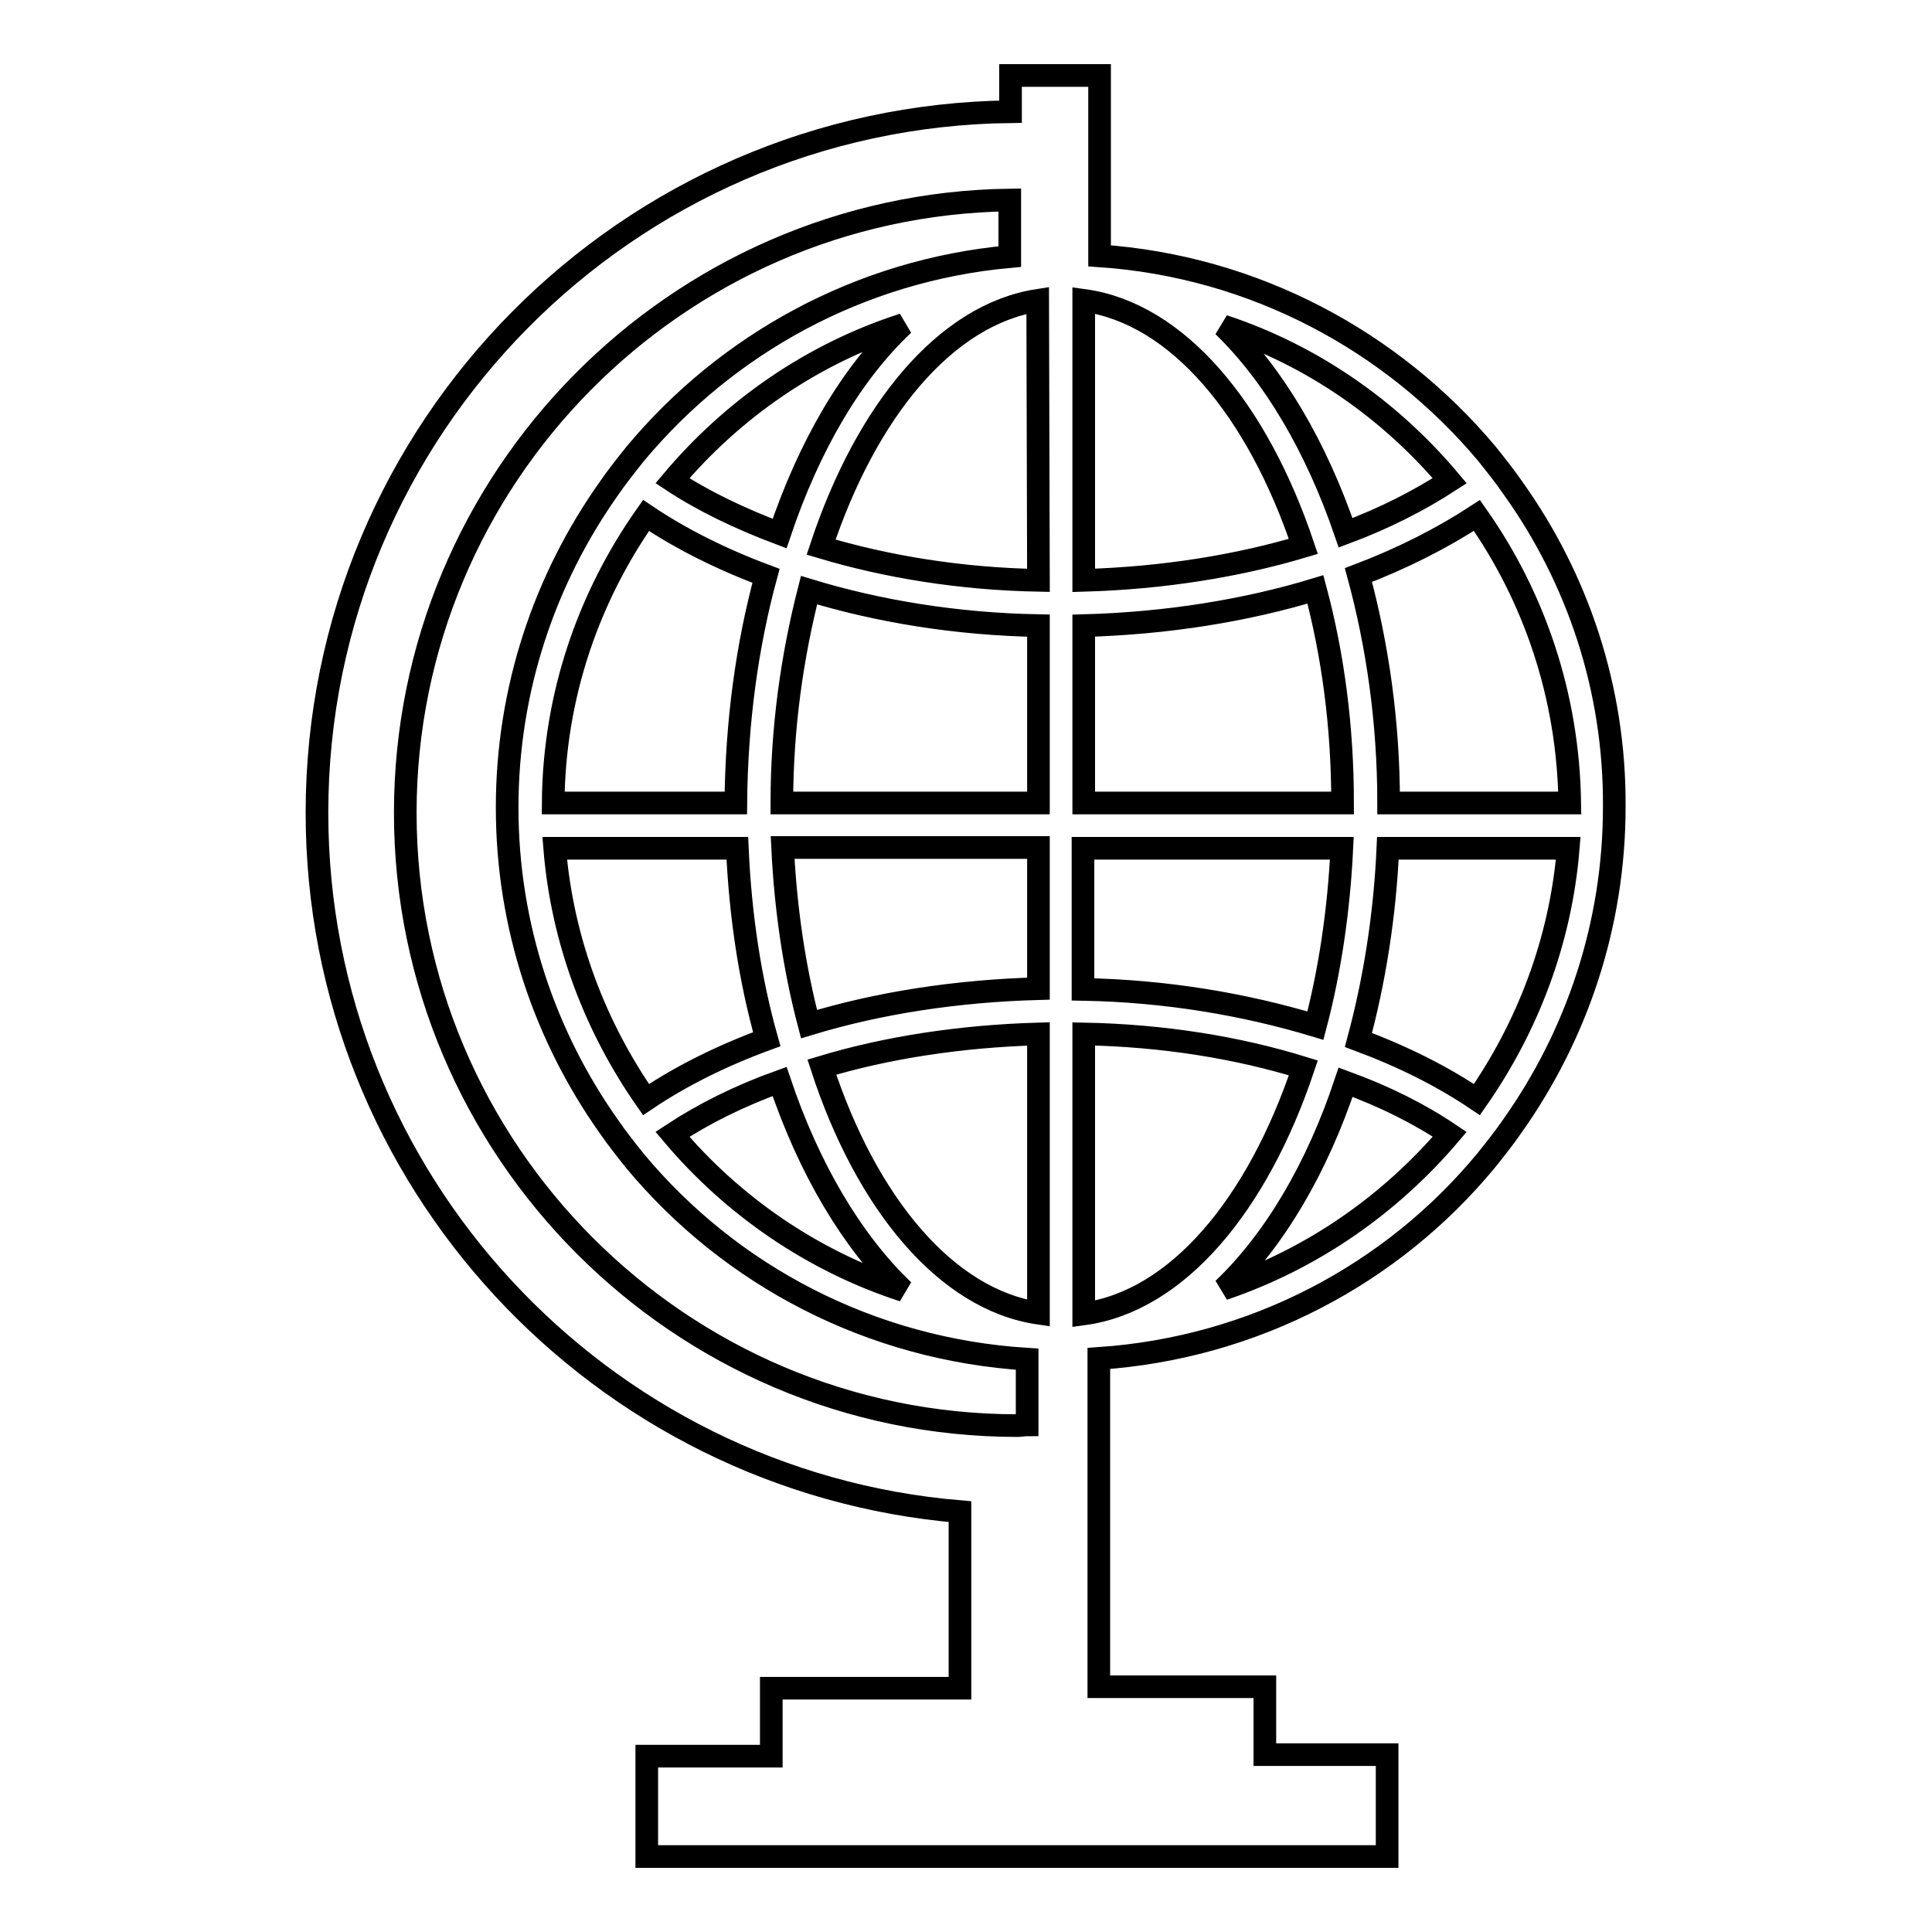
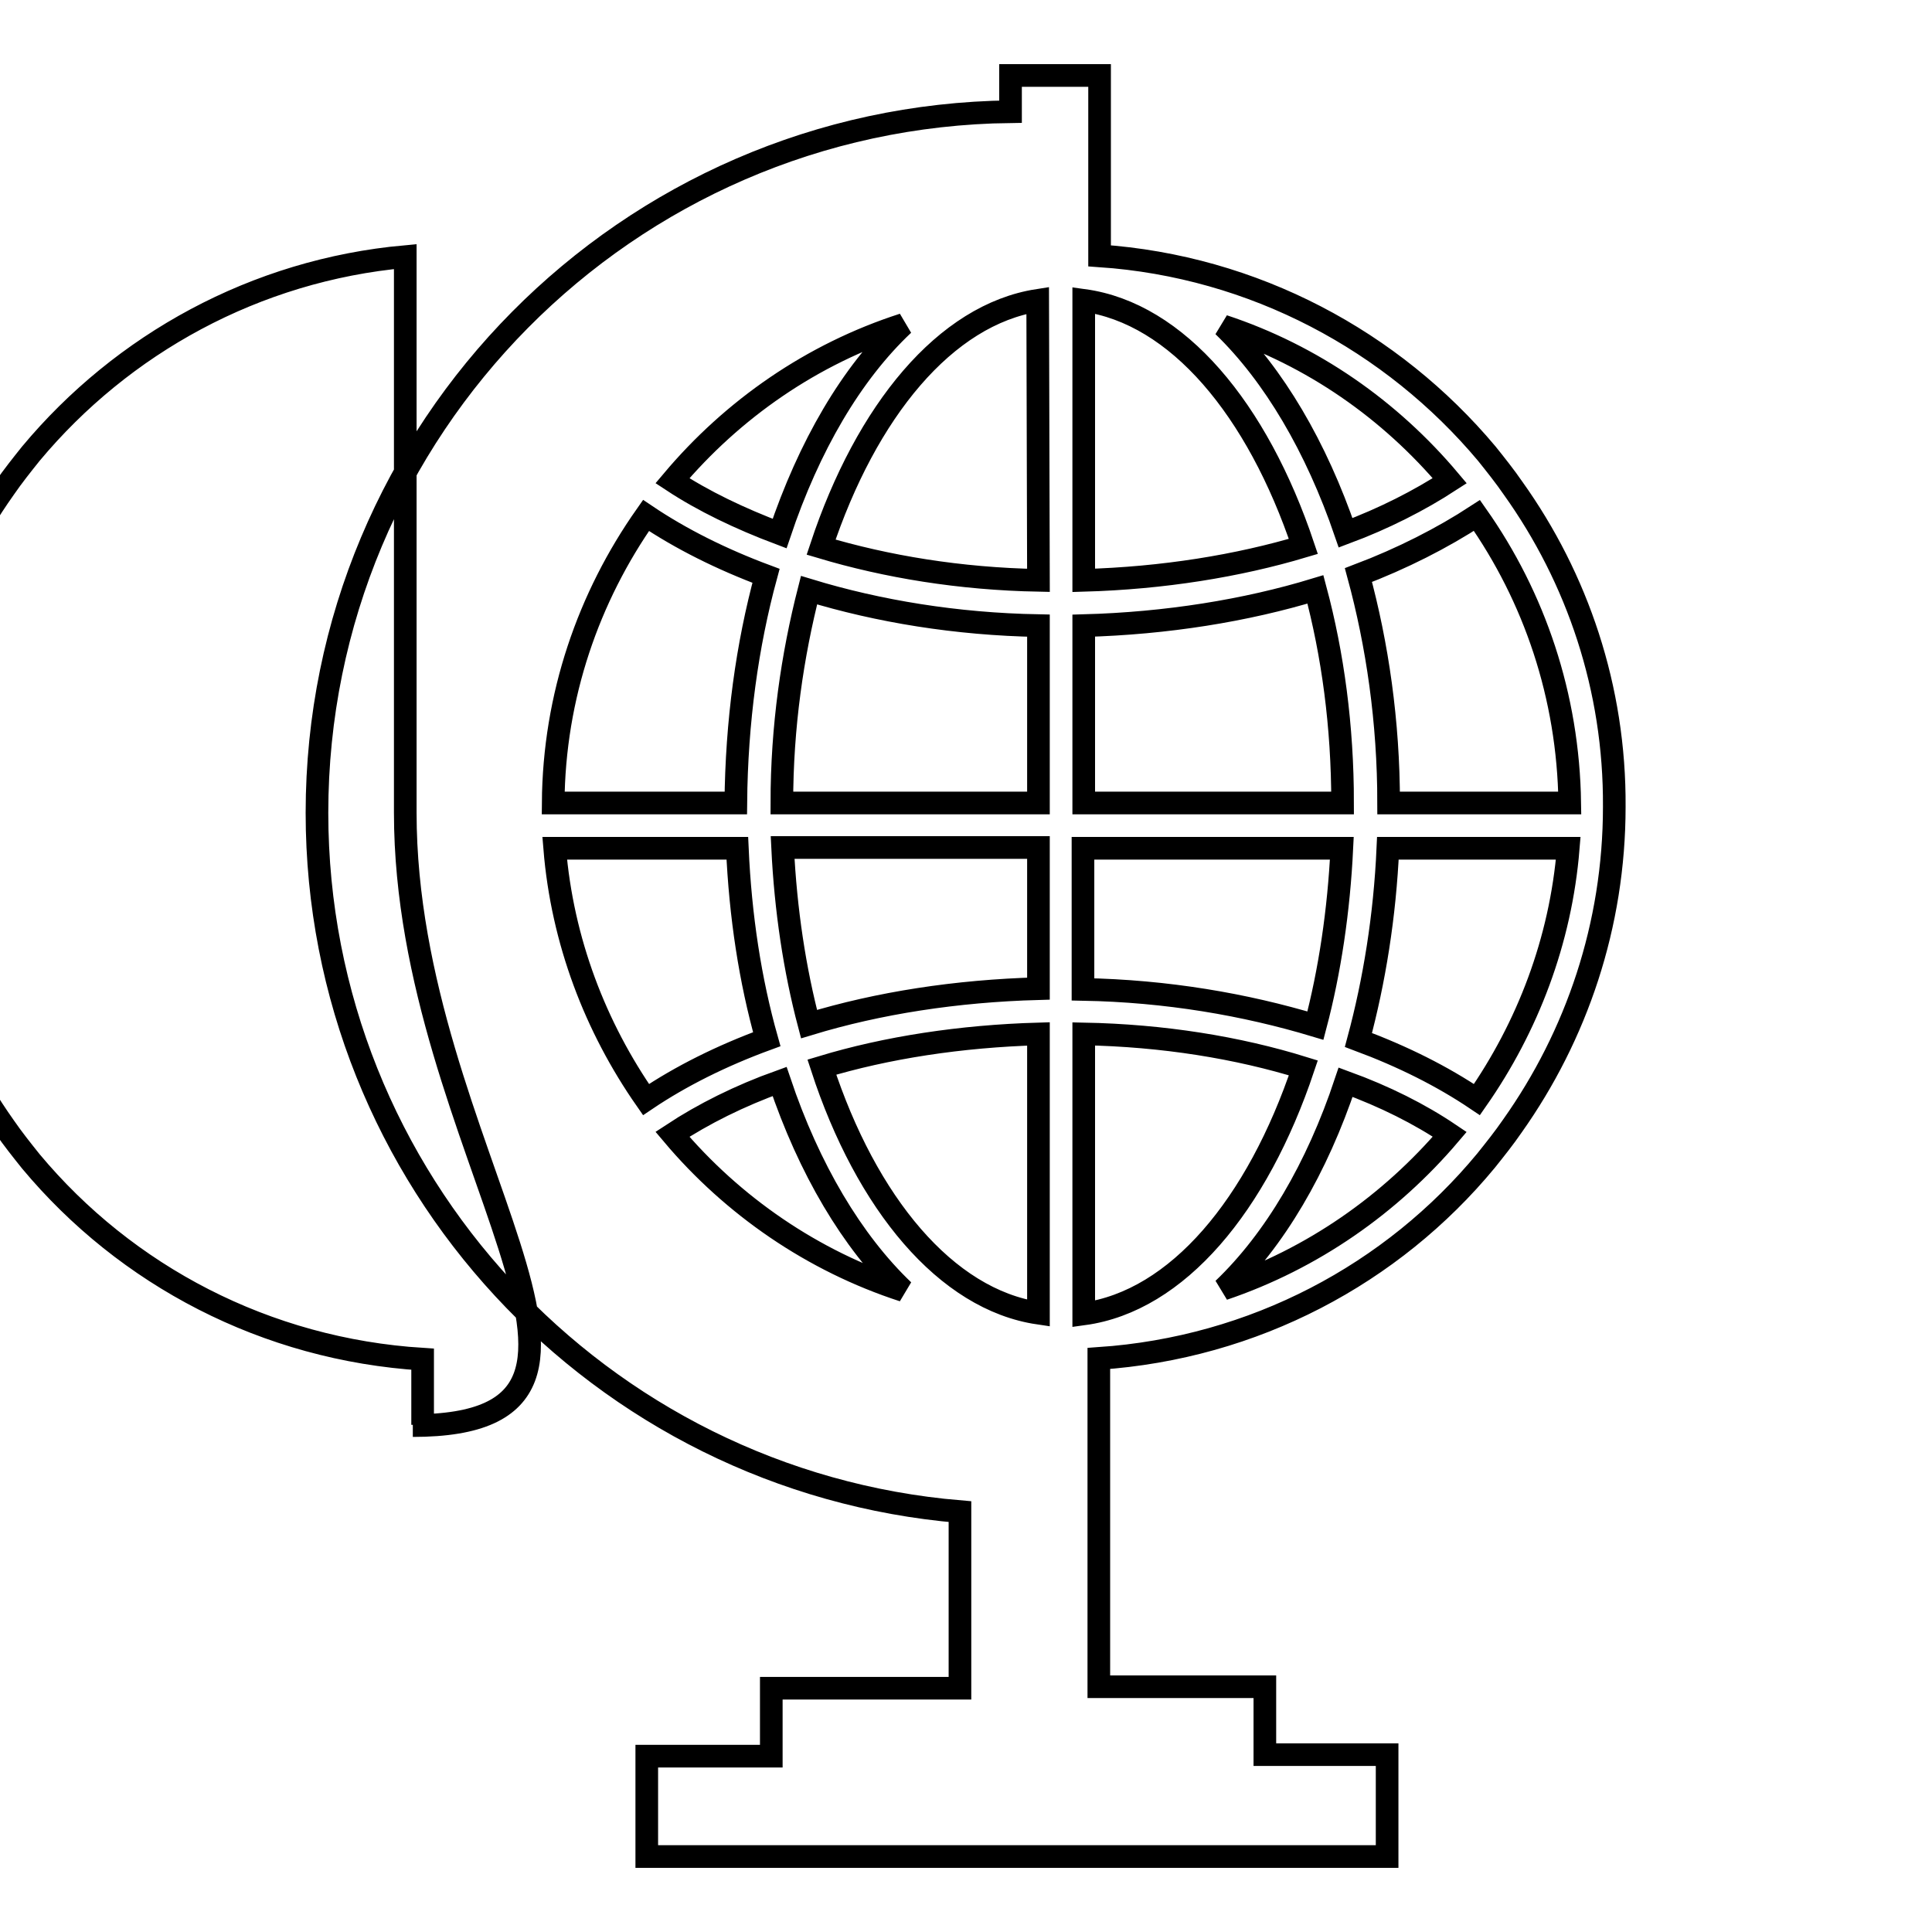
<svg xmlns="http://www.w3.org/2000/svg" version="1.1" x="0px" y="0px" viewBox="0 0 256 256" enable-background="new 0 0 256 256" xml:space="preserve">
  <g>
    <g>
      <g>
-         <path stroke-width="3" fill-opacity="0" stroke="#000000" d="M200.5,64.7c-1.1-1.6-2.3-3.1-3.5-4.6c-12.5-14.9-30.8-24.8-51.3-26.2V10h-11.8v4.8C83.1,15.4,42,56.8,42,107.7c0,48.6,37.5,88.6,85.2,92.6v23.4h-25v9H85.7V246h98.1v-13.5h-16.2v-9h-22v-43.5c20.6-1.4,38.9-11.2,51.3-26.2c1.2-1.5,2.4-3,3.5-4.6c8.5-12,13.5-26.6,13.5-42.3C214,91.2,209,76.6,200.5,64.7z M208,106.4H184c0-10.8-1.5-21-4-30.2c5.8-2.2,11.1-4.9,15.7-7.9C203.3,79.1,207.8,92.2,208,106.4z M192.1,63.7c-4,2.6-8.7,5-13.8,6.9c-3.9-11.4-9.5-20.9-16.2-27.4C173.9,47.1,184.2,54.3,192.1,63.7z M103.6,106.4c0-10.1,1.4-19.6,3.6-28.2c9.2,2.8,19.5,4.5,30.4,4.7v23.5L103.6,106.4L103.6,106.4z M137.6,112.4V131c-10.9,0.3-21.2,1.9-30.4,4.7c-1.9-7.2-3.1-15.1-3.5-23.4H137.6L137.6,112.4z M103.3,70.7c-5.3-2-10.1-4.3-14.2-7c8-9.5,18.5-16.8,30.6-20.7C112.8,49.5,107.2,59.1,103.3,70.7z M101.5,76.3c-2.5,9.2-3.9,19.3-4,30.1H73.3c0.1-14.2,4.7-27.3,12.3-38.1C90.2,71.4,95.6,74.1,101.5,76.3z M97.7,112.4c0.4,9,1.7,17.5,3.9,25.3c-6,2.2-11.4,4.9-16,8c-6.7-9.6-11.1-21-12.1-33.3H97.7L97.7,112.4z M103.3,143.3c3.9,11.6,9.6,21.2,16.4,27.7c-12-3.9-22.6-11.2-30.6-20.7C93.2,147.6,98,145.2,103.3,143.3z M108.9,141.4c8.6-2.6,18.4-4.1,28.7-4.4v37C125.4,172.2,114.8,159.5,108.9,141.4z M137.6,76.9c-10.4-0.2-20.1-1.8-28.8-4.4c6-18.1,16.5-30.8,28.7-32.7L137.6,76.9L137.6,76.9z M143.6,112.4h34.2c-0.4,8.3-1.6,16.3-3.5,23.5c-9.3-2.8-19.7-4.6-30.8-4.8V112.4z M143.6,106.4V82.9c11-0.3,21.5-2,30.7-4.8c2.3,8.6,3.6,18.1,3.6,28.3H143.6z M172.7,72.4c-8.7,2.6-18.6,4.2-29.1,4.5V39.8C156,41.5,166.6,54.2,172.7,72.4z M53.7,107.7c0-44.4,35.9-80.6,80.1-81.2V34c-19.9,1.8-37.5,11.6-49.6,26.1c-1.2,1.5-2.4,3-3.5,4.6c-8.5,12-13.5,26.6-13.5,42.3s5,30.3,13.5,42.3c1.1,1.6,2.3,3.1,3.5,4.6c12.6,15.1,31.1,24.9,51.9,26.2v8.7c-0.4,0-0.8,0.1-1.3,0.1C90.1,188.9,53.7,152.4,53.7,107.7z M143.6,174.1v-37.1c10.5,0.2,20.4,1.8,29.1,4.5C166.6,159.7,156,172.4,143.6,174.1z M162.1,170.8c6.8-6.5,12.4-16,16.2-27.4c5.2,1.9,9.8,4.2,13.8,6.9C184.2,159.6,173.9,166.8,162.1,170.8z M195.7,145.7c-4.6-3.1-9.8-5.7-15.7-7.9c2.1-7.8,3.5-16.4,3.9-25.4h23.9C206.8,124.7,202.4,136.1,195.7,145.7z" />
+         <path stroke-width="3" fill-opacity="0" stroke="#000000" d="M200.5,64.7c-1.1-1.6-2.3-3.1-3.5-4.6c-12.5-14.9-30.8-24.8-51.3-26.2V10h-11.8v4.8C83.1,15.4,42,56.8,42,107.7c0,48.6,37.5,88.6,85.2,92.6v23.4h-25v9H85.7V246h98.1v-13.5h-16.2v-9h-22v-43.5c20.6-1.4,38.9-11.2,51.3-26.2c1.2-1.5,2.4-3,3.5-4.6c8.5-12,13.5-26.6,13.5-42.3C214,91.2,209,76.6,200.5,64.7z M208,106.4H184c0-10.8-1.5-21-4-30.2c5.8-2.2,11.1-4.9,15.7-7.9C203.3,79.1,207.8,92.2,208,106.4z M192.1,63.7c-4,2.6-8.7,5-13.8,6.9c-3.9-11.4-9.5-20.9-16.2-27.4C173.9,47.1,184.2,54.3,192.1,63.7z M103.6,106.4c0-10.1,1.4-19.6,3.6-28.2c9.2,2.8,19.5,4.5,30.4,4.7v23.5L103.6,106.4L103.6,106.4z M137.6,112.4V131c-10.9,0.3-21.2,1.9-30.4,4.7c-1.9-7.2-3.1-15.1-3.5-23.4H137.6L137.6,112.4z M103.3,70.7c-5.3-2-10.1-4.3-14.2-7c8-9.5,18.5-16.8,30.6-20.7C112.8,49.5,107.2,59.1,103.3,70.7z M101.5,76.3c-2.5,9.2-3.9,19.3-4,30.1H73.3c0.1-14.2,4.7-27.3,12.3-38.1C90.2,71.4,95.6,74.1,101.5,76.3z M97.7,112.4c0.4,9,1.7,17.5,3.9,25.3c-6,2.2-11.4,4.9-16,8c-6.7-9.6-11.1-21-12.1-33.3H97.7L97.7,112.4z M103.3,143.3c3.9,11.6,9.6,21.2,16.4,27.7c-12-3.9-22.6-11.2-30.6-20.7C93.2,147.6,98,145.2,103.3,143.3z M108.9,141.4c8.6-2.6,18.4-4.1,28.7-4.4v37C125.4,172.2,114.8,159.5,108.9,141.4z M137.6,76.9c-10.4-0.2-20.1-1.8-28.8-4.4c6-18.1,16.5-30.8,28.7-32.7L137.6,76.9L137.6,76.9z M143.6,112.4h34.2c-0.4,8.3-1.6,16.3-3.5,23.5c-9.3-2.8-19.7-4.6-30.8-4.8V112.4z M143.6,106.4V82.9c11-0.3,21.5-2,30.7-4.8c2.3,8.6,3.6,18.1,3.6,28.3H143.6z M172.7,72.4c-8.7,2.6-18.6,4.2-29.1,4.5V39.8C156,41.5,166.6,54.2,172.7,72.4z M53.7,107.7V34c-19.9,1.8-37.5,11.6-49.6,26.1c-1.2,1.5-2.4,3-3.5,4.6c-8.5,12-13.5,26.6-13.5,42.3s5,30.3,13.5,42.3c1.1,1.6,2.3,3.1,3.5,4.6c12.6,15.1,31.1,24.9,51.9,26.2v8.7c-0.4,0-0.8,0.1-1.3,0.1C90.1,188.9,53.7,152.4,53.7,107.7z M143.6,174.1v-37.1c10.5,0.2,20.4,1.8,29.1,4.5C166.6,159.7,156,172.4,143.6,174.1z M162.1,170.8c6.8-6.5,12.4-16,16.2-27.4c5.2,1.9,9.8,4.2,13.8,6.9C184.2,159.6,173.9,166.8,162.1,170.8z M195.7,145.7c-4.6-3.1-9.8-5.7-15.7-7.9c2.1-7.8,3.5-16.4,3.9-25.4h23.9C206.8,124.7,202.4,136.1,195.7,145.7z" />
      </g>
      <g />
      <g />
      <g />
      <g />
      <g />
      <g />
      <g />
      <g />
      <g />
      <g />
      <g />
      <g />
      <g />
      <g />
      <g />
    </g>
  </g>
</svg>